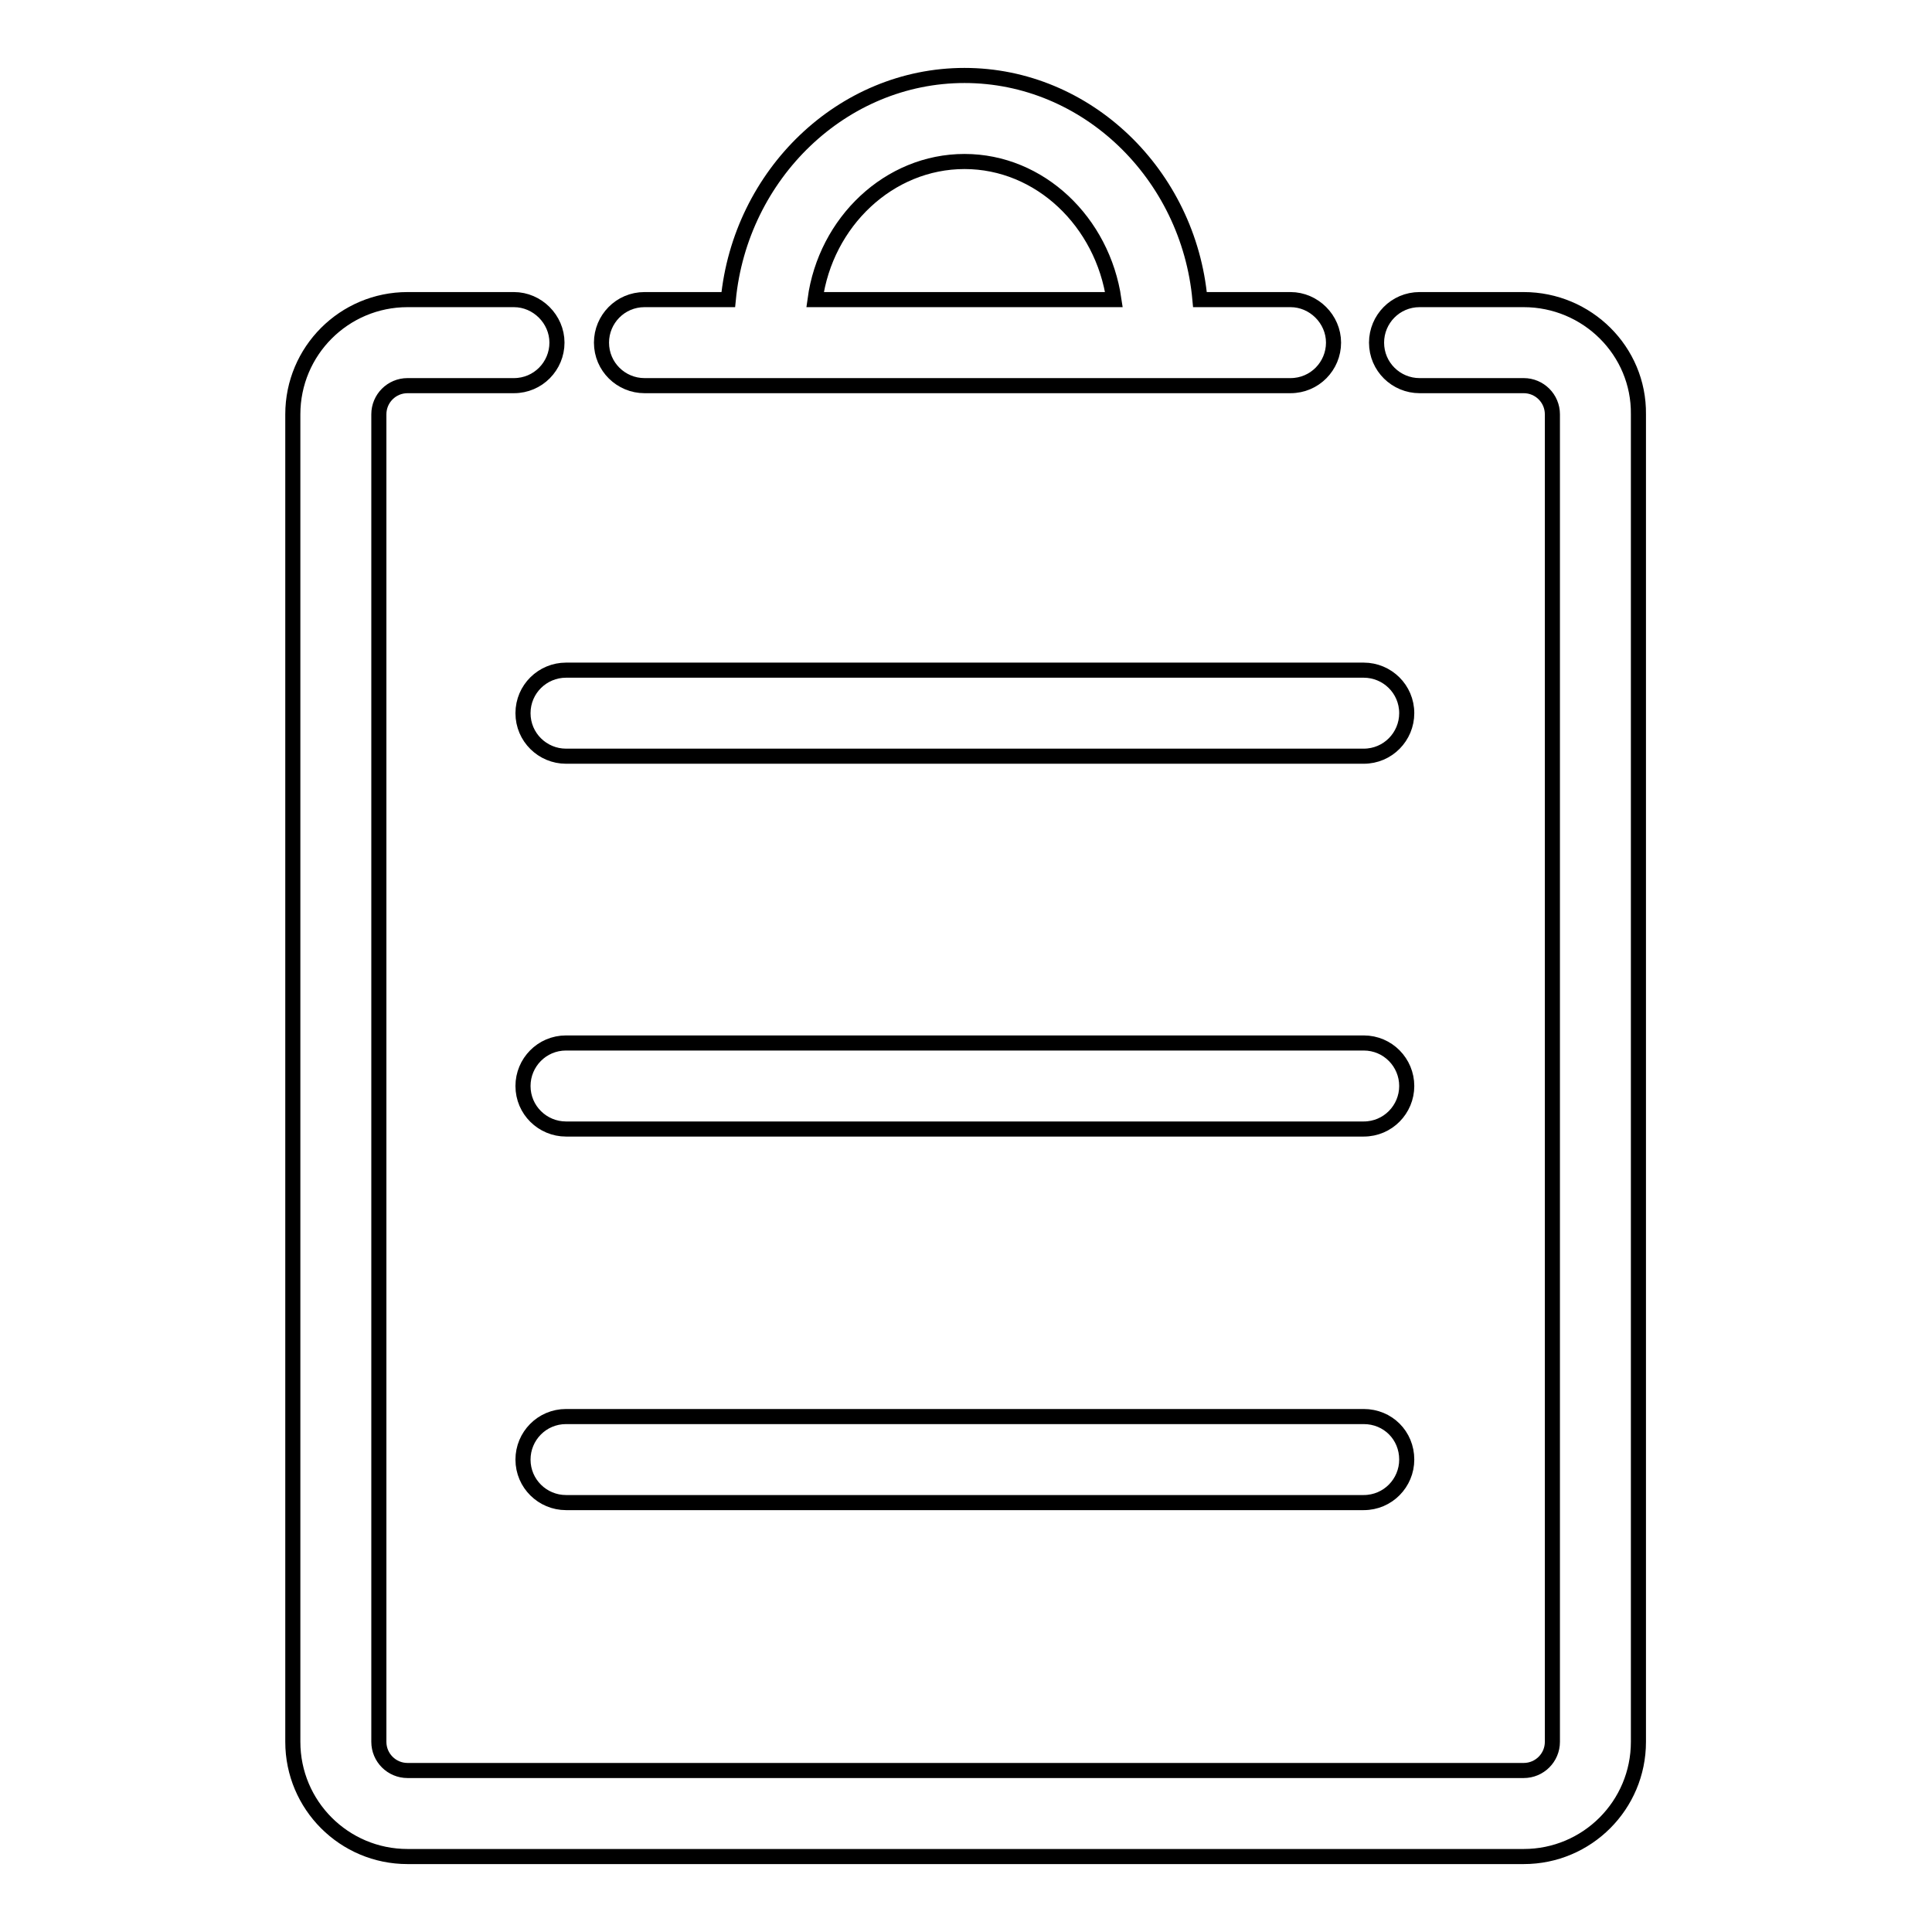
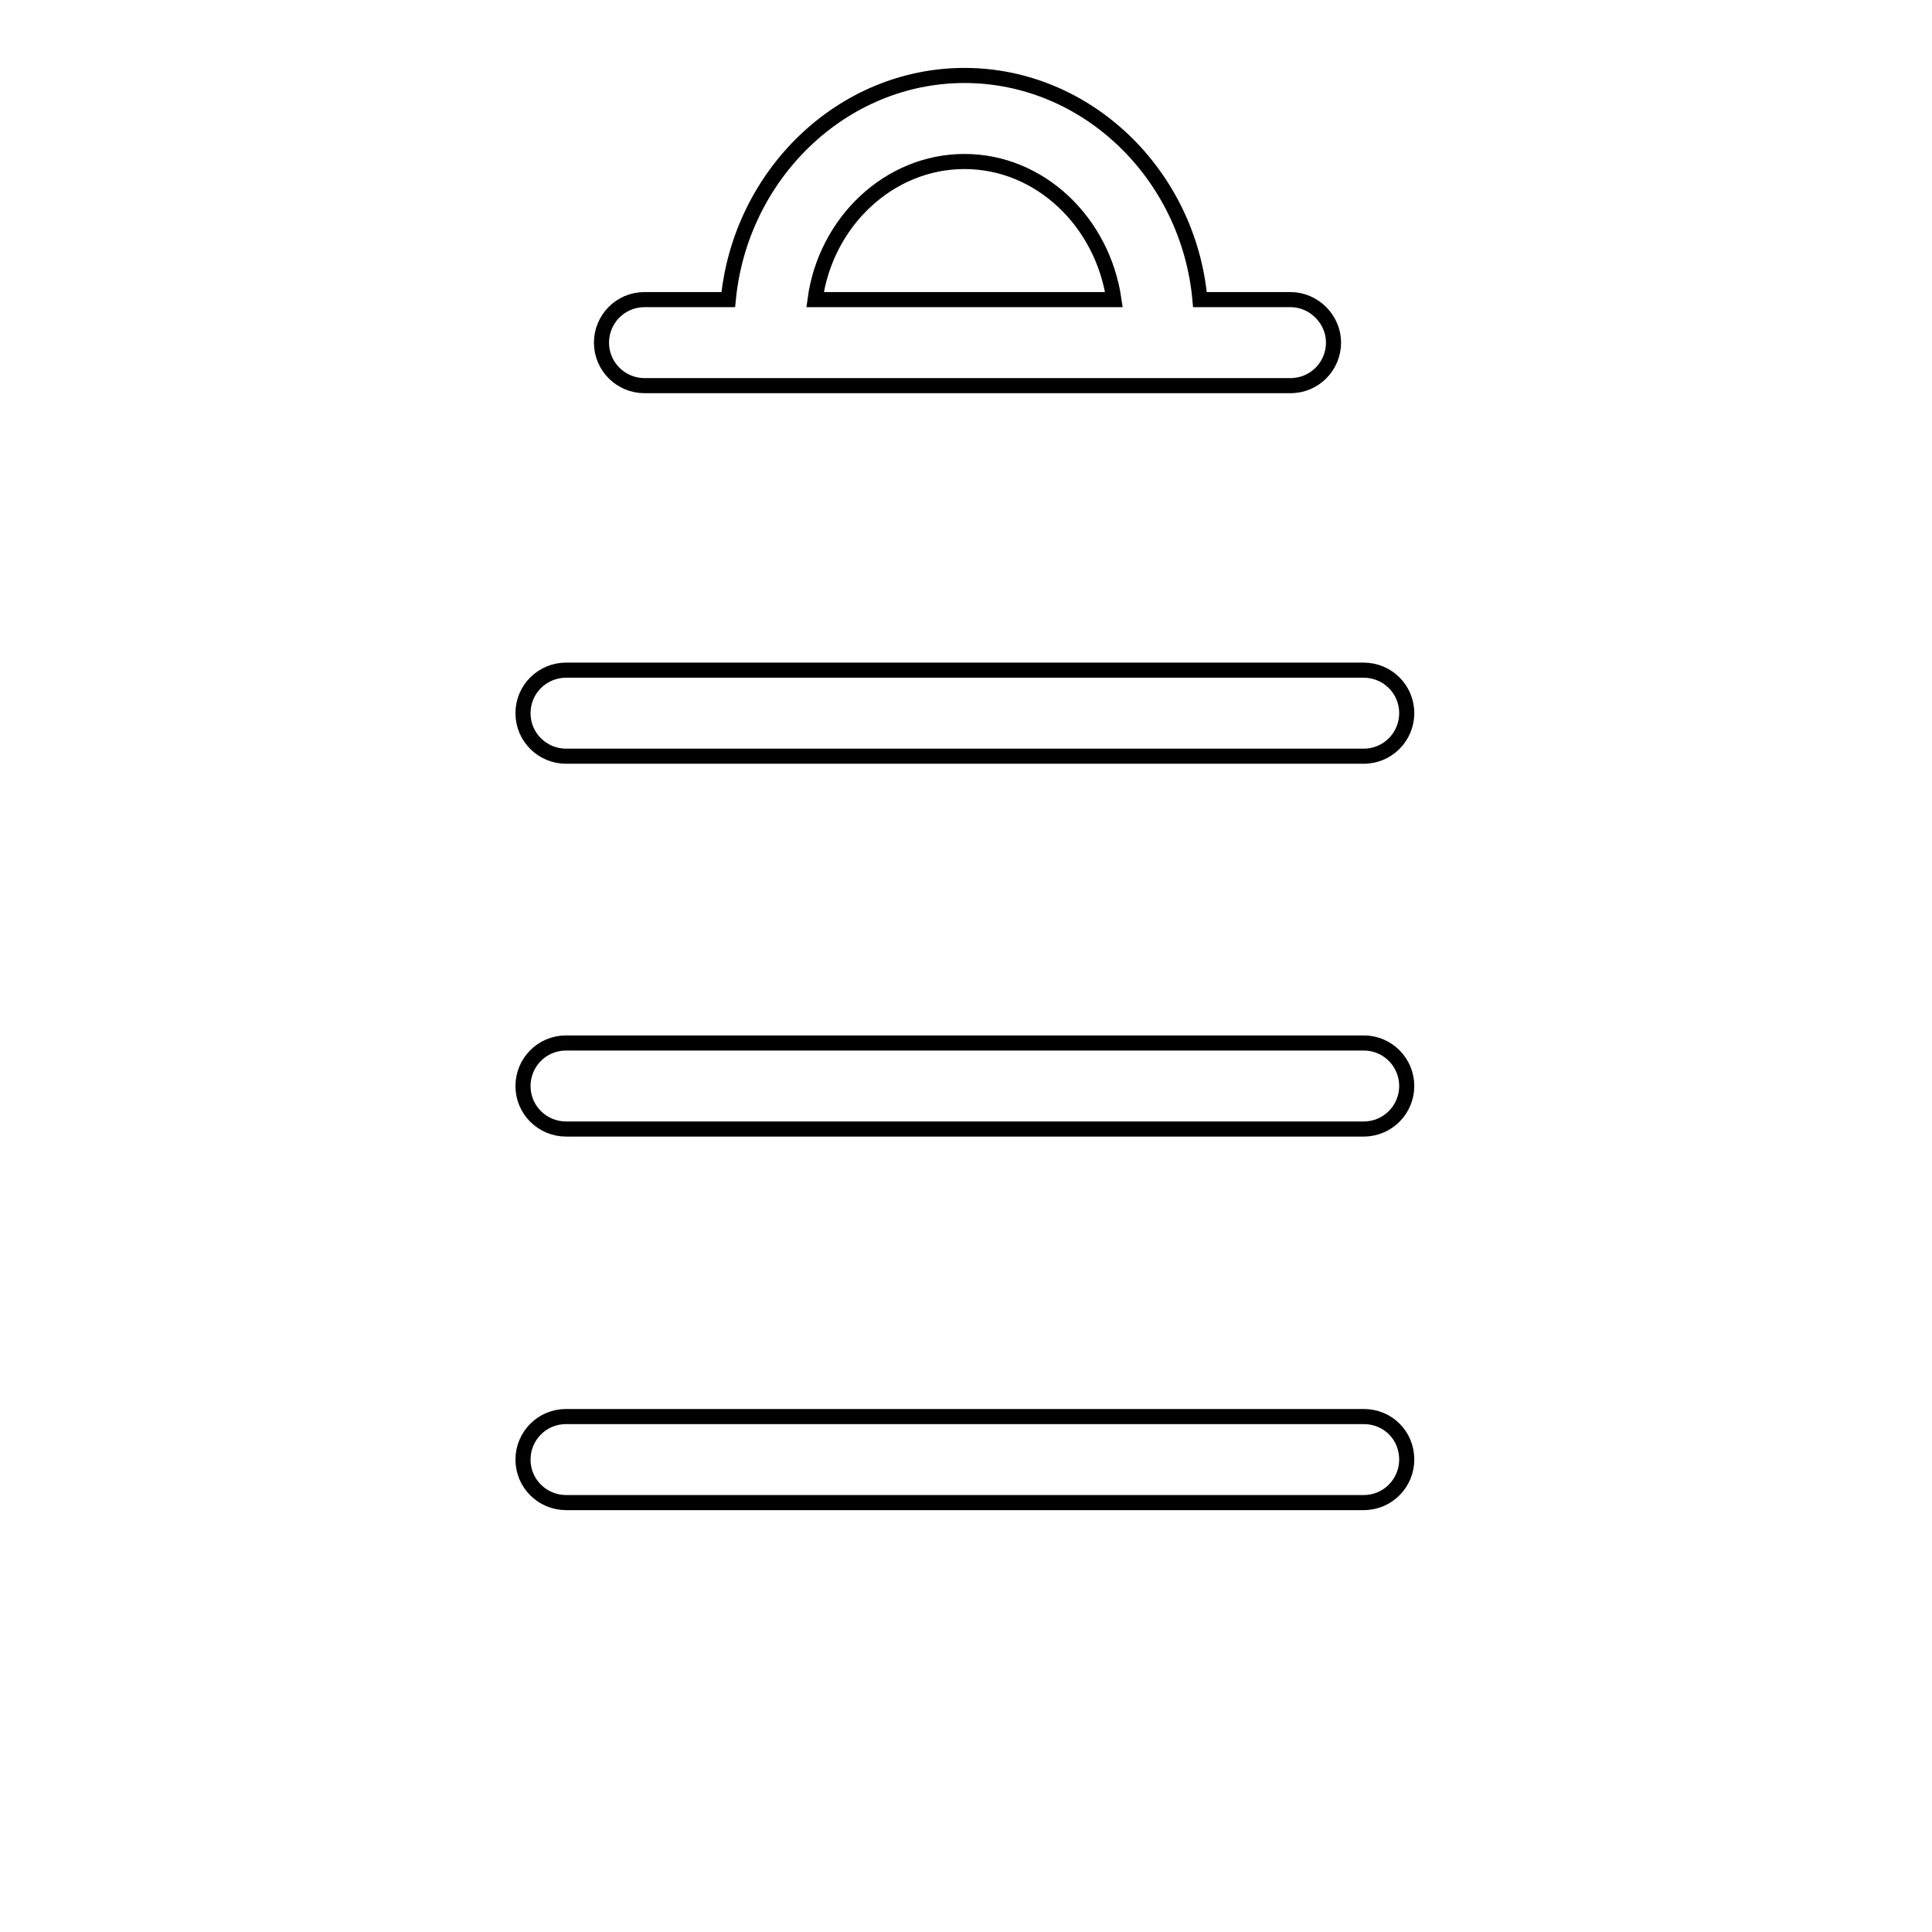
<svg xmlns="http://www.w3.org/2000/svg" version="1.1" x="0px" y="0px" viewBox="0 0 256 256" enable-background="new 0 0 256 256" xml:space="preserve">
  <g>
-     <path stroke-width="2" fill-opacity="0" stroke="#000000" d="M201.9,39.7h-13.8c-3.2,0-5.7,2.6-5.7,5.7c0,3.2,2.6,5.7,5.7,5.7h13.8c2.1,0,3.8,1.7,3.8,3.8v175.9 c0,2.1-1.7,3.8-3.8,3.8H54c-2.1,0-3.8-1.7-3.8-3.8V54.9c0-2.1,1.7-3.8,3.8-3.8h14.1c3.2,0,5.7-2.6,5.7-5.7c0-3.1-2.6-5.7-5.7-5.7 H54c-8.4,0-15.2,6.8-15.2,15.2v175.9c0,8.4,6.8,15.2,15.2,15.2h147.9c8.4,0,15.2-6.8,15.2-15.2V54.9 C217.2,46.5,210.3,39.7,201.9,39.7z" />
    <path stroke-width="2" fill-opacity="0" stroke="#000000" d="M85.4,51.1H171c3.2,0,5.7-2.6,5.7-5.7c0-3.1-2.6-5.7-5.7-5.7h-12C157.5,23.1,144,10,127.8,10 S98.1,23.1,96.5,39.7H85.4c-3.2,0-5.7,2.6-5.7,5.7C79.7,48.6,82.3,51.1,85.4,51.1L85.4,51.1z M127.8,21.4c10,0,18.3,8,19.8,18.3 H108C109.4,29.4,117.8,21.4,127.8,21.4z M69.3,94.5c0,3.2,2.6,5.7,5.7,5.7h105.7c3.2,0,5.7-2.6,5.7-5.7c0-3.2-2.6-5.7-5.7-5.7H75 C71.9,88.8,69.3,91.3,69.3,94.5z M180.7,138.2H75c-3.2,0-5.7,2.6-5.7,5.7c0,3.2,2.6,5.7,5.7,5.7h105.7c3.2,0,5.7-2.6,5.7-5.7 C186.4,140.8,183.9,138.2,180.7,138.2z M180.7,187.7H75c-3.2,0-5.7,2.6-5.7,5.7c0,3.2,2.6,5.7,5.7,5.7h105.7c3.2,0,5.7-2.6,5.7-5.7 C186.4,190.2,183.9,187.7,180.7,187.7z" />
  </g>
</svg>